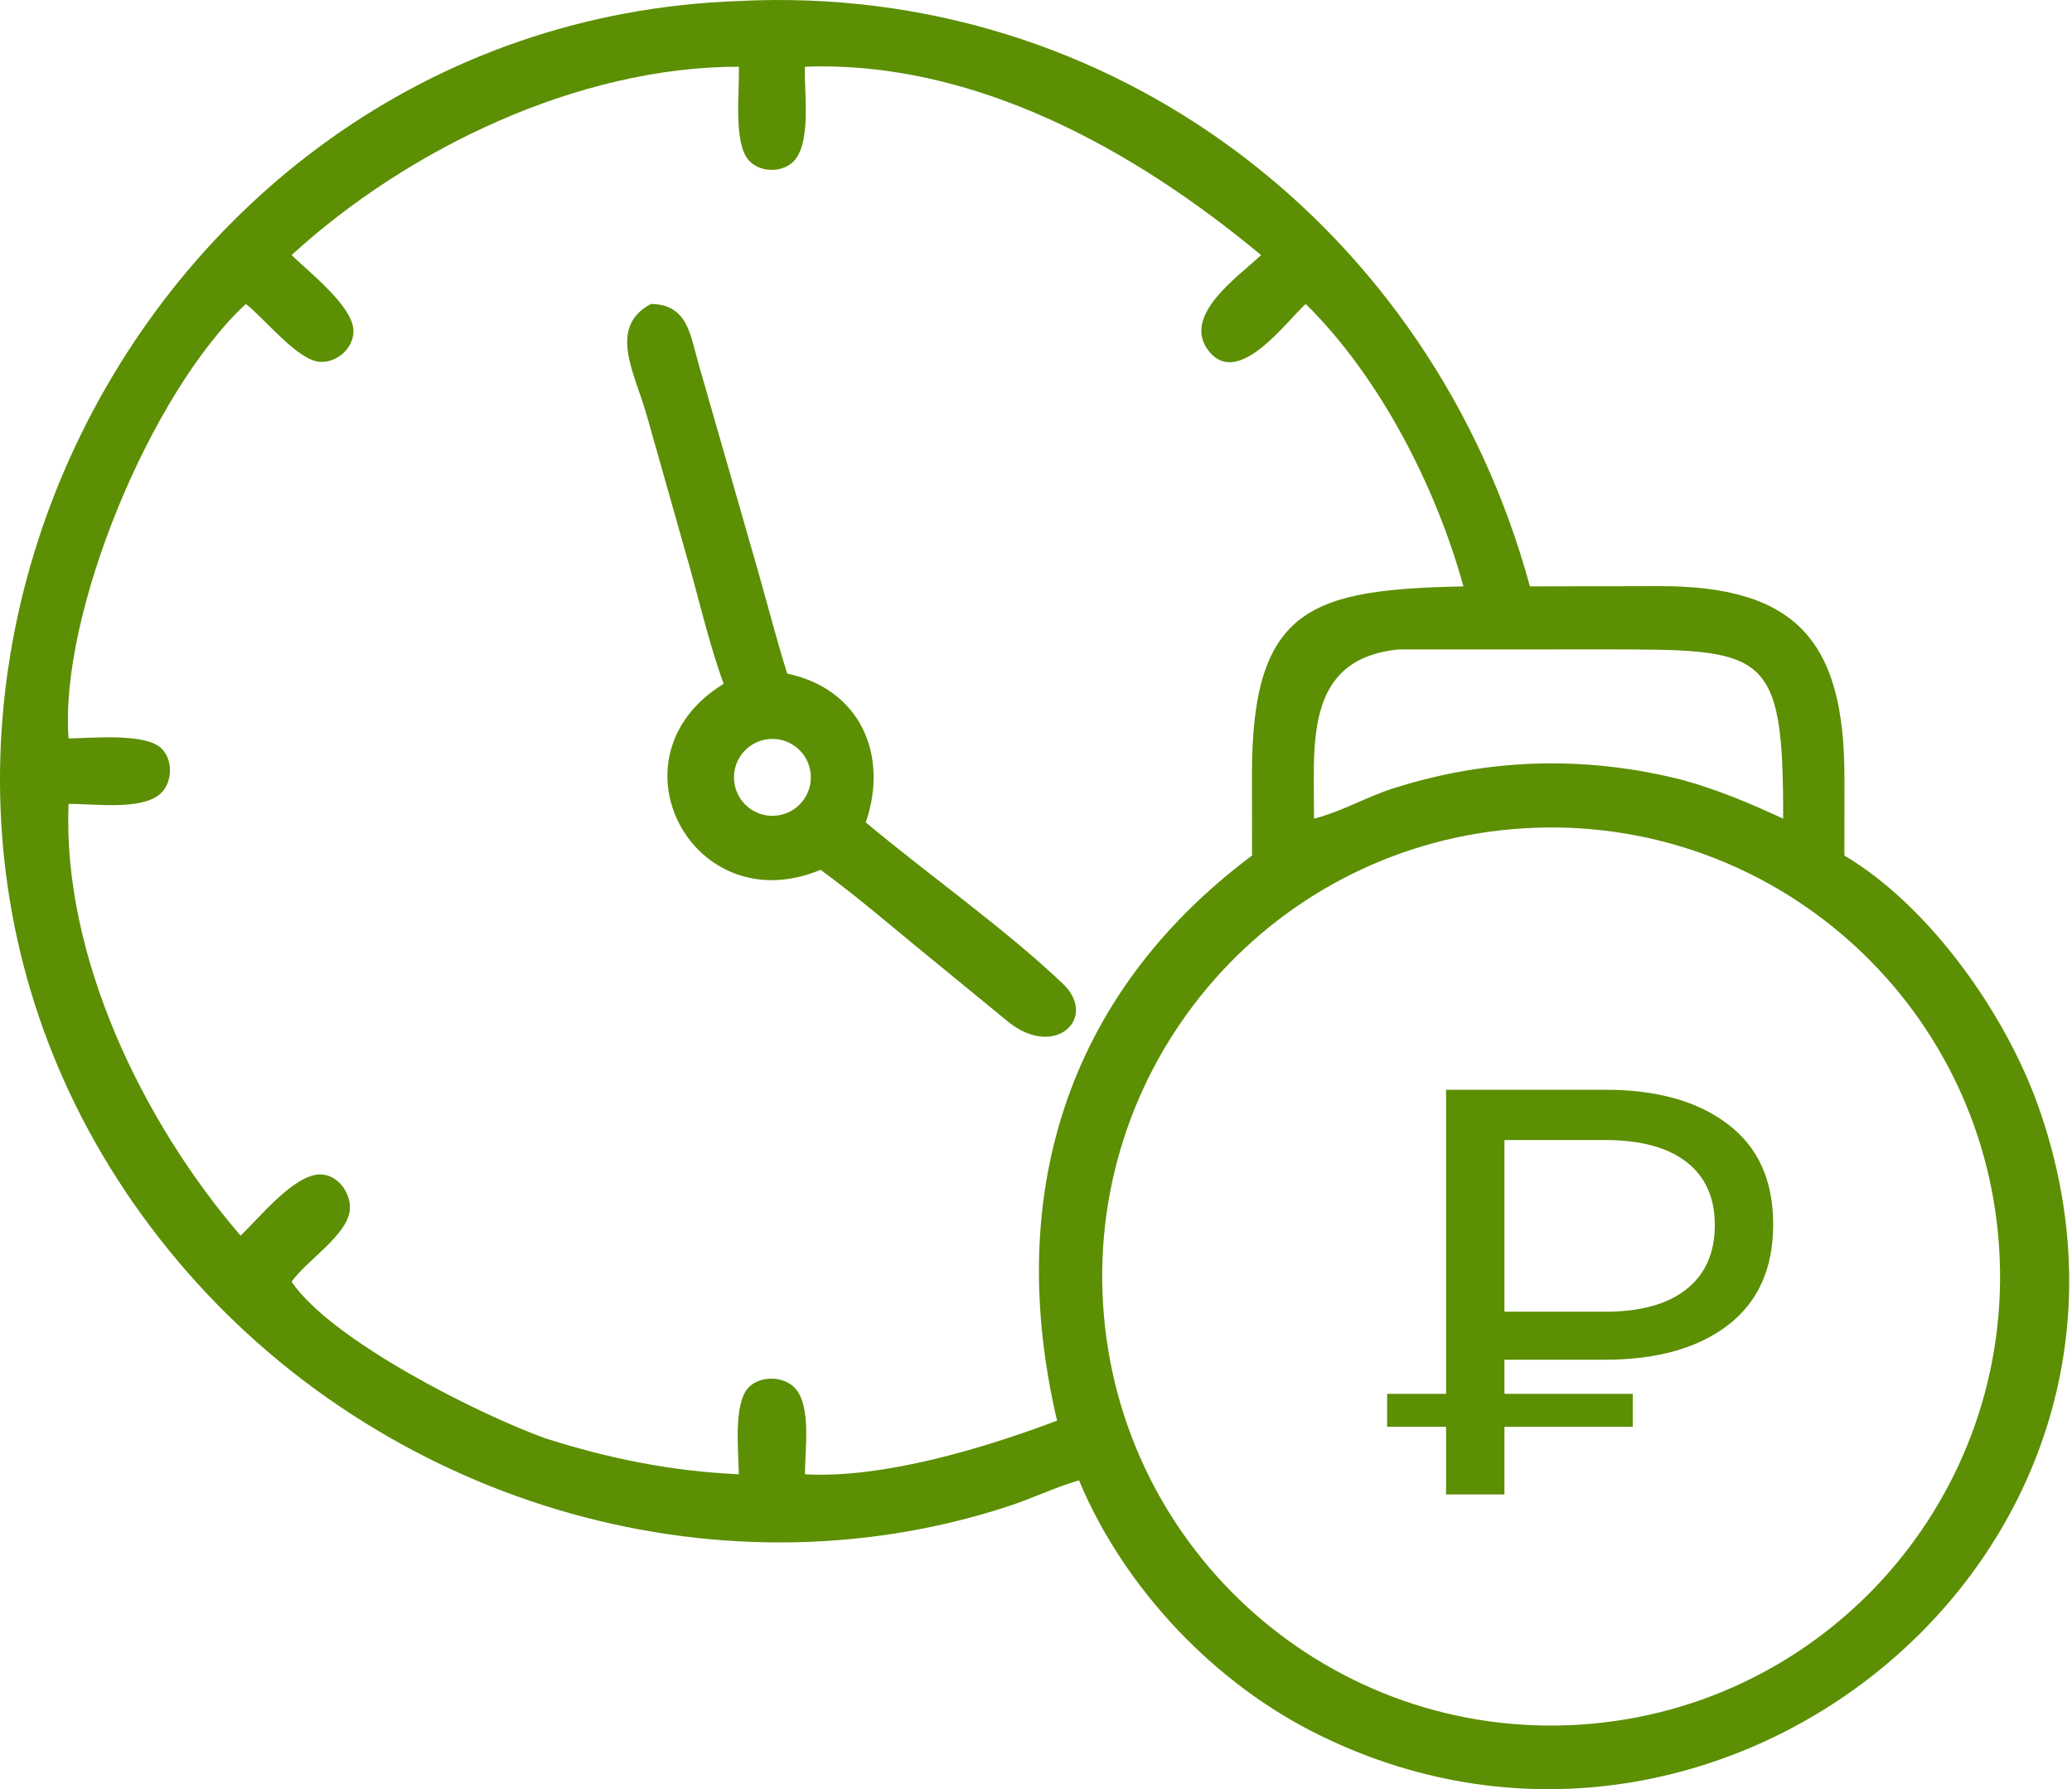
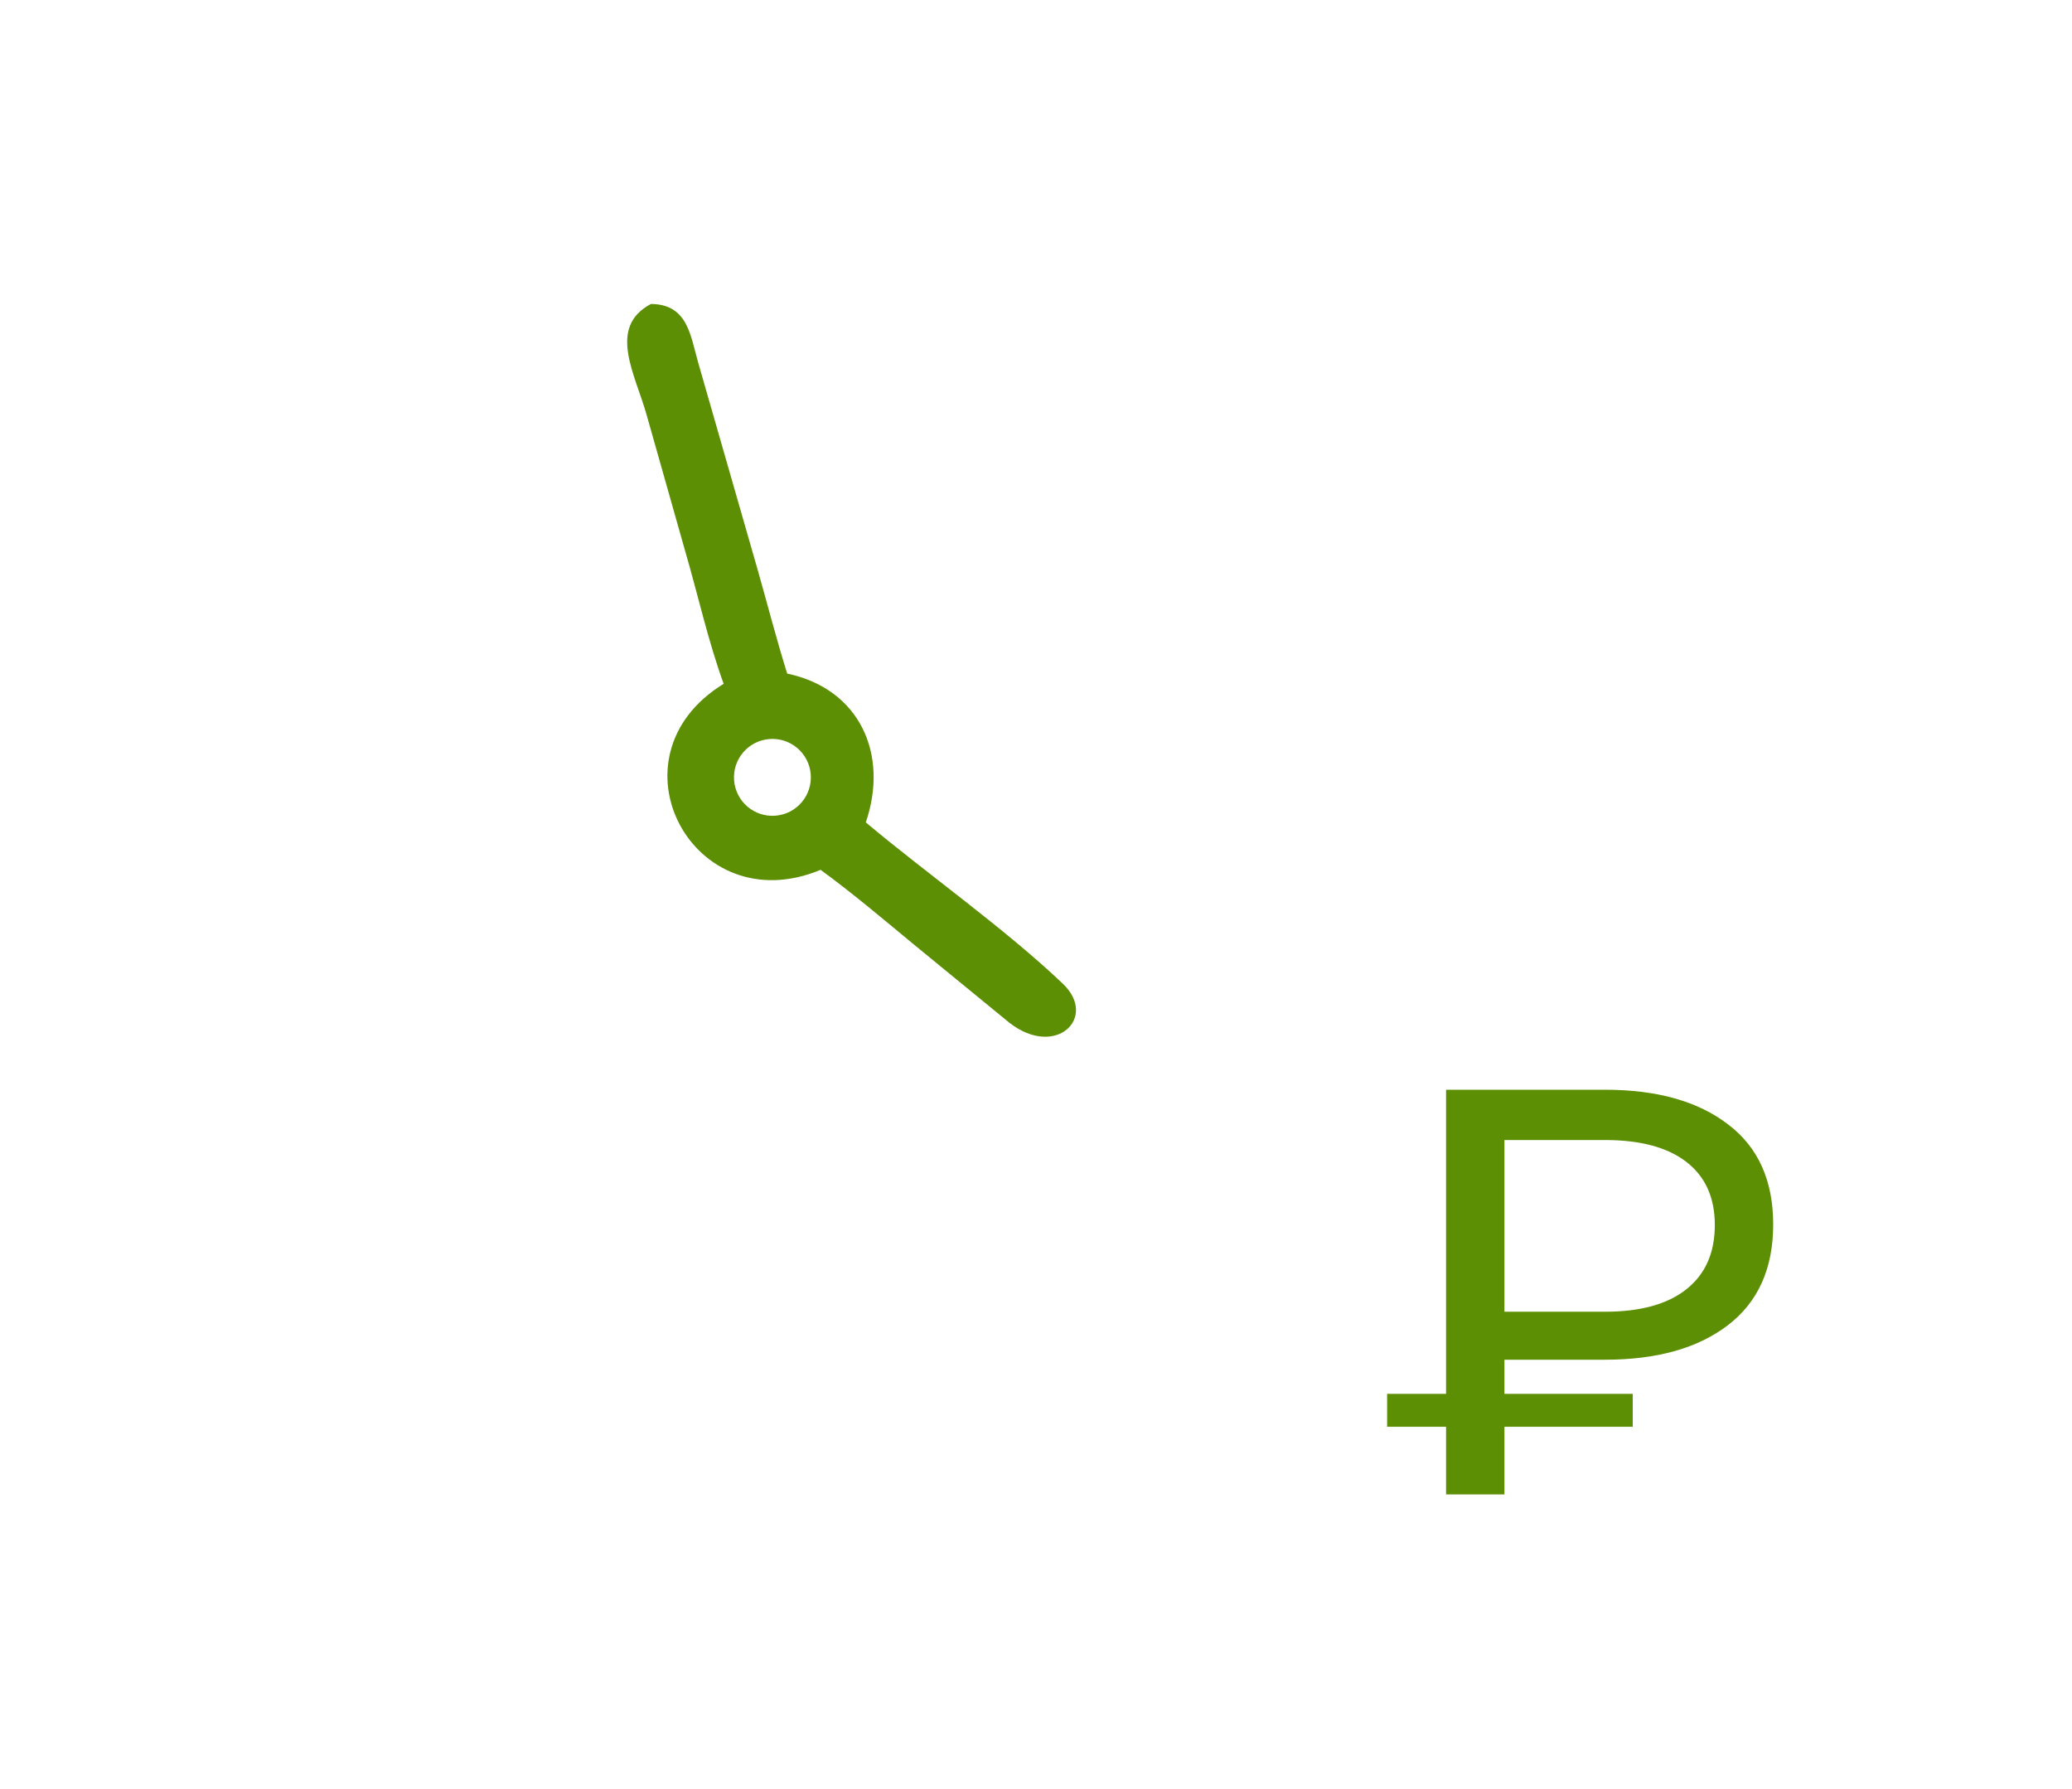
<svg xmlns="http://www.w3.org/2000/svg" width="717" height="619" viewBox="0 0 717 619" fill="none">
-   <path d="M373.383 512.13C365.103 514.528 357.063 518.448 348.813 521.14C246.283 554.598 131.269 518.85 61.799 436.582C-81.015 267.458 40.358 7.902 255.665 0.35C384.473 -6.16 495.627 78.752 529.415 202.864L573.853 202.772C621.685 202.618 638.241 221.876 638.253 268.896L638.231 295.97C667.809 313.51 694.135 350.894 705.465 383.068C759.213 535.694 597.375 668.994 457.141 600.546C420.611 582.898 388.997 549.558 373.383 512.13ZM278.547 23.078C278.155 31.688 281.101 50.21 274.111 56.292C269.935 59.928 262.481 59.546 258.911 55.238C253.727 48.98 255.979 31.404 255.665 23.078C199.993 23.06 141.101 51.492 100.899 88.246C106.885 94.084 122.277 106.05 122.313 114.478C122.337 120.46 116.717 125.462 110.831 125.194C103.035 124.84 91.591 110.16 85.055 105.16C51.983 135.918 20.463 212.706 23.726 255.466C31.59 255.404 50.341 253.432 55.925 258.98C60.057 263.088 59.697 271.092 55.245 274.824C48.591 280.404 32.251 278.028 23.726 278.118C21.572 330.636 49.225 387.948 83.249 427.466C89.741 421.356 101.763 406.242 110.853 406.296C116.809 406.332 121.359 412.53 121.087 418.202C120.661 427.082 105.999 436.068 100.899 443.436C115.013 464.086 166.403 489.578 188.735 497.606C210.955 504.67 232.351 508.96 255.665 510.034C255.597 502.492 253.671 485.472 259.061 479.966C263.131 475.806 271.279 475.986 275.173 480.292C280.829 486.546 278.539 501.83 278.547 510.034C305.467 511.578 340.639 501.002 365.793 491.47C347.789 415.01 367.993 344.786 433.261 295.97L433.229 267.81C433.221 209.81 454.111 203.97 506.413 202.864C496.873 168.306 477.479 130.426 451.835 105.16C445.247 111.03 428.793 134.034 418.553 121.764C408.245 109.416 428.719 95.598 436.375 88.246C392.595 51.802 337.193 20.914 278.547 23.078ZM483.977 224.686C450.835 227.944 454.855 258.1 454.693 283.218L455.573 282.984C464.641 280.536 472.987 275.68 481.955 272.8C514.925 262.208 548.973 261.326 582.477 269.906C594.637 273.264 605.623 277.95 617.049 283.218C617.165 224.482 611.055 224.688 555.173 224.664L483.977 224.686ZM527.065 286.574C441.369 291.932 376.273 365.794 381.725 451.482C387.177 537.172 461.111 602.188 546.795 596.64C632.345 591.102 697.235 517.308 691.793 431.754C686.349 346.198 612.627 281.224 527.065 286.574Z" fill="#5C8F03" />
  <path d="M250.417 236.568C245.019 221.734 241.581 206.018 237.157 190.856L223.817 143.736C219.883 129.542 210.023 113.26 225.241 105.16C237.957 105.276 238.867 115.858 241.643 125.586L262.315 197.576C265.669 209.39 268.733 221.306 272.403 233.024C297.687 238.38 307.615 261.114 299.601 284.516C321.047 302.48 347.941 321.412 367.791 340.326C380.041 351.998 365.411 366.244 349.399 353.916L316.289 326.796C305.629 317.998 295.123 309.07 283.953 300.918C239.799 319.35 209.135 261.87 250.417 236.568ZM266.191 255.676C258.877 256.28 253.433 262.694 254.027 270.01C254.621 277.324 261.025 282.776 268.341 282.194C275.673 281.61 281.139 275.188 280.545 267.858C279.949 260.528 273.519 255.072 266.191 255.676Z" fill="#5C8F03" />
  <path d="M500.4 517V377H555.4C573.4 377 587.6 381 598 389C608.4 396.867 613.6 408.4 613.6 423.6C613.6 438.8 608.4 450.4 598 458.4C587.6 466.4 573.4 470.4 555.4 470.4H511.6L520.6 461V517H500.4ZM480 493.6V482.2H565V493.6H480ZM520.6 463L511.6 453.8H555.4C567.667 453.8 577.067 451.2 583.6 446C590.133 440.8 593.4 433.4 593.4 423.8C593.4 414.333 590.133 407.067 583.6 402C577.067 396.933 567.667 394.4 555.4 394.4H511.6L520.6 384.4V463Z" fill="#5C8F03" />
</svg>